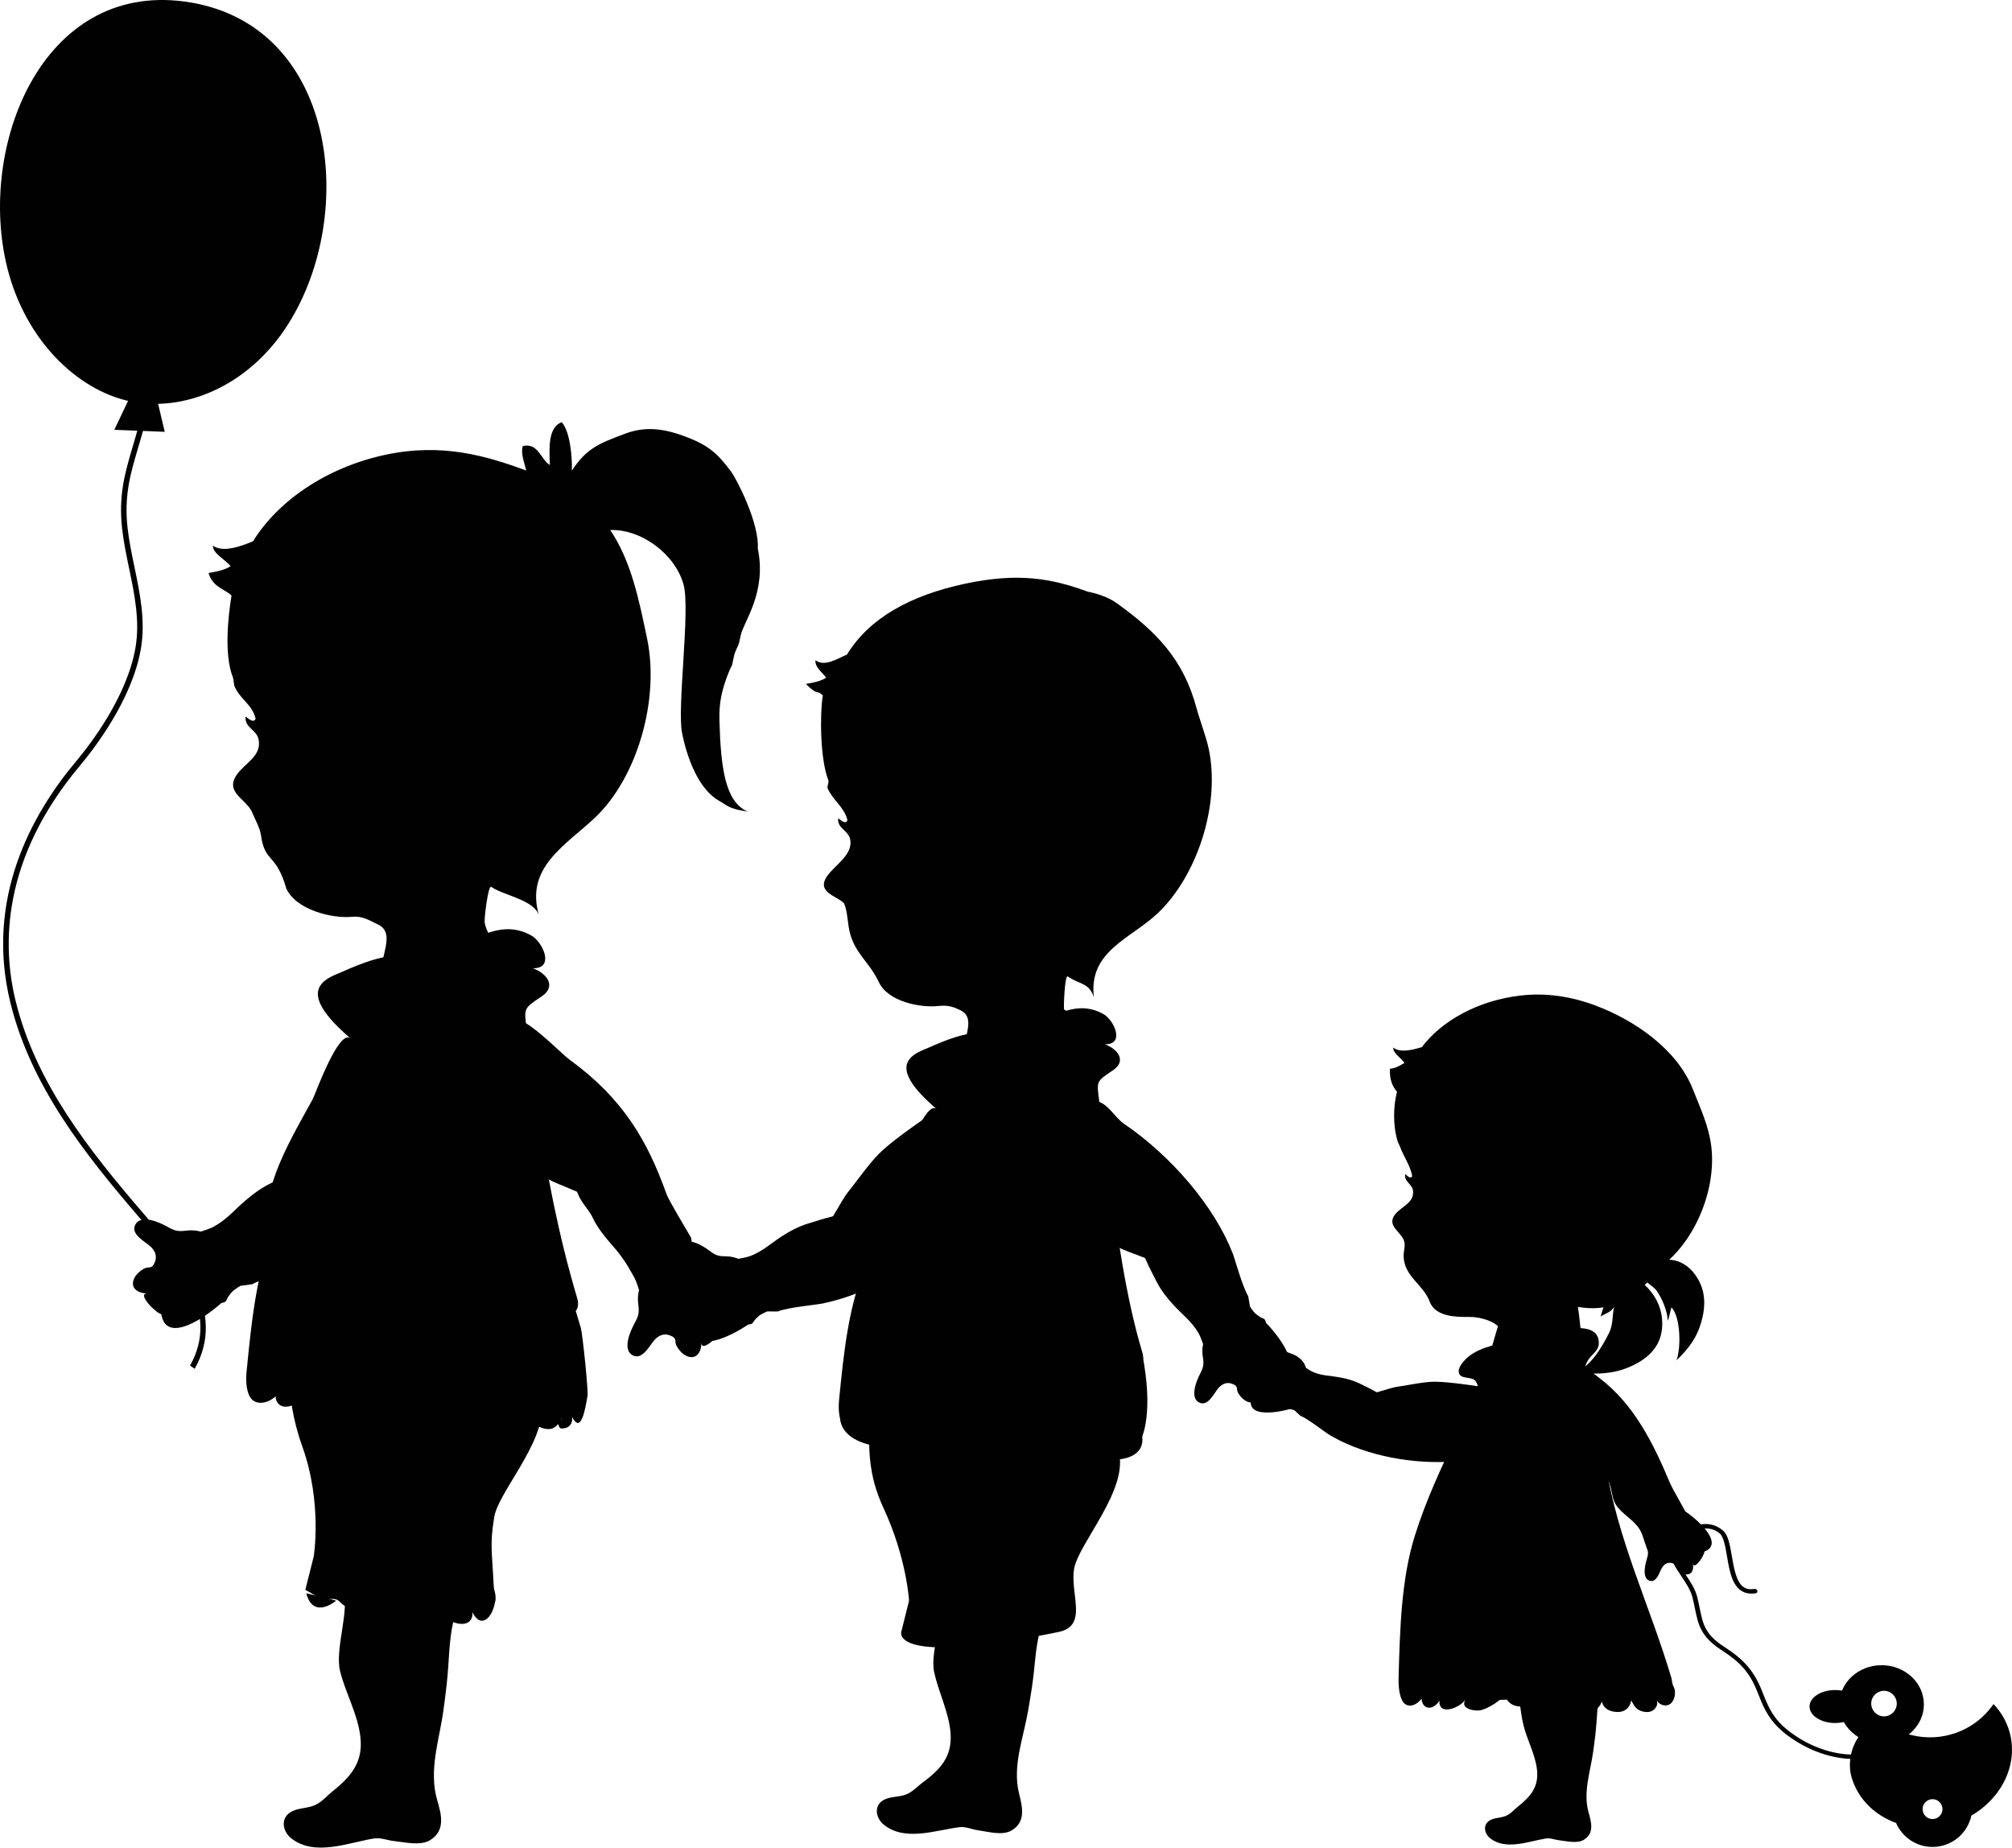
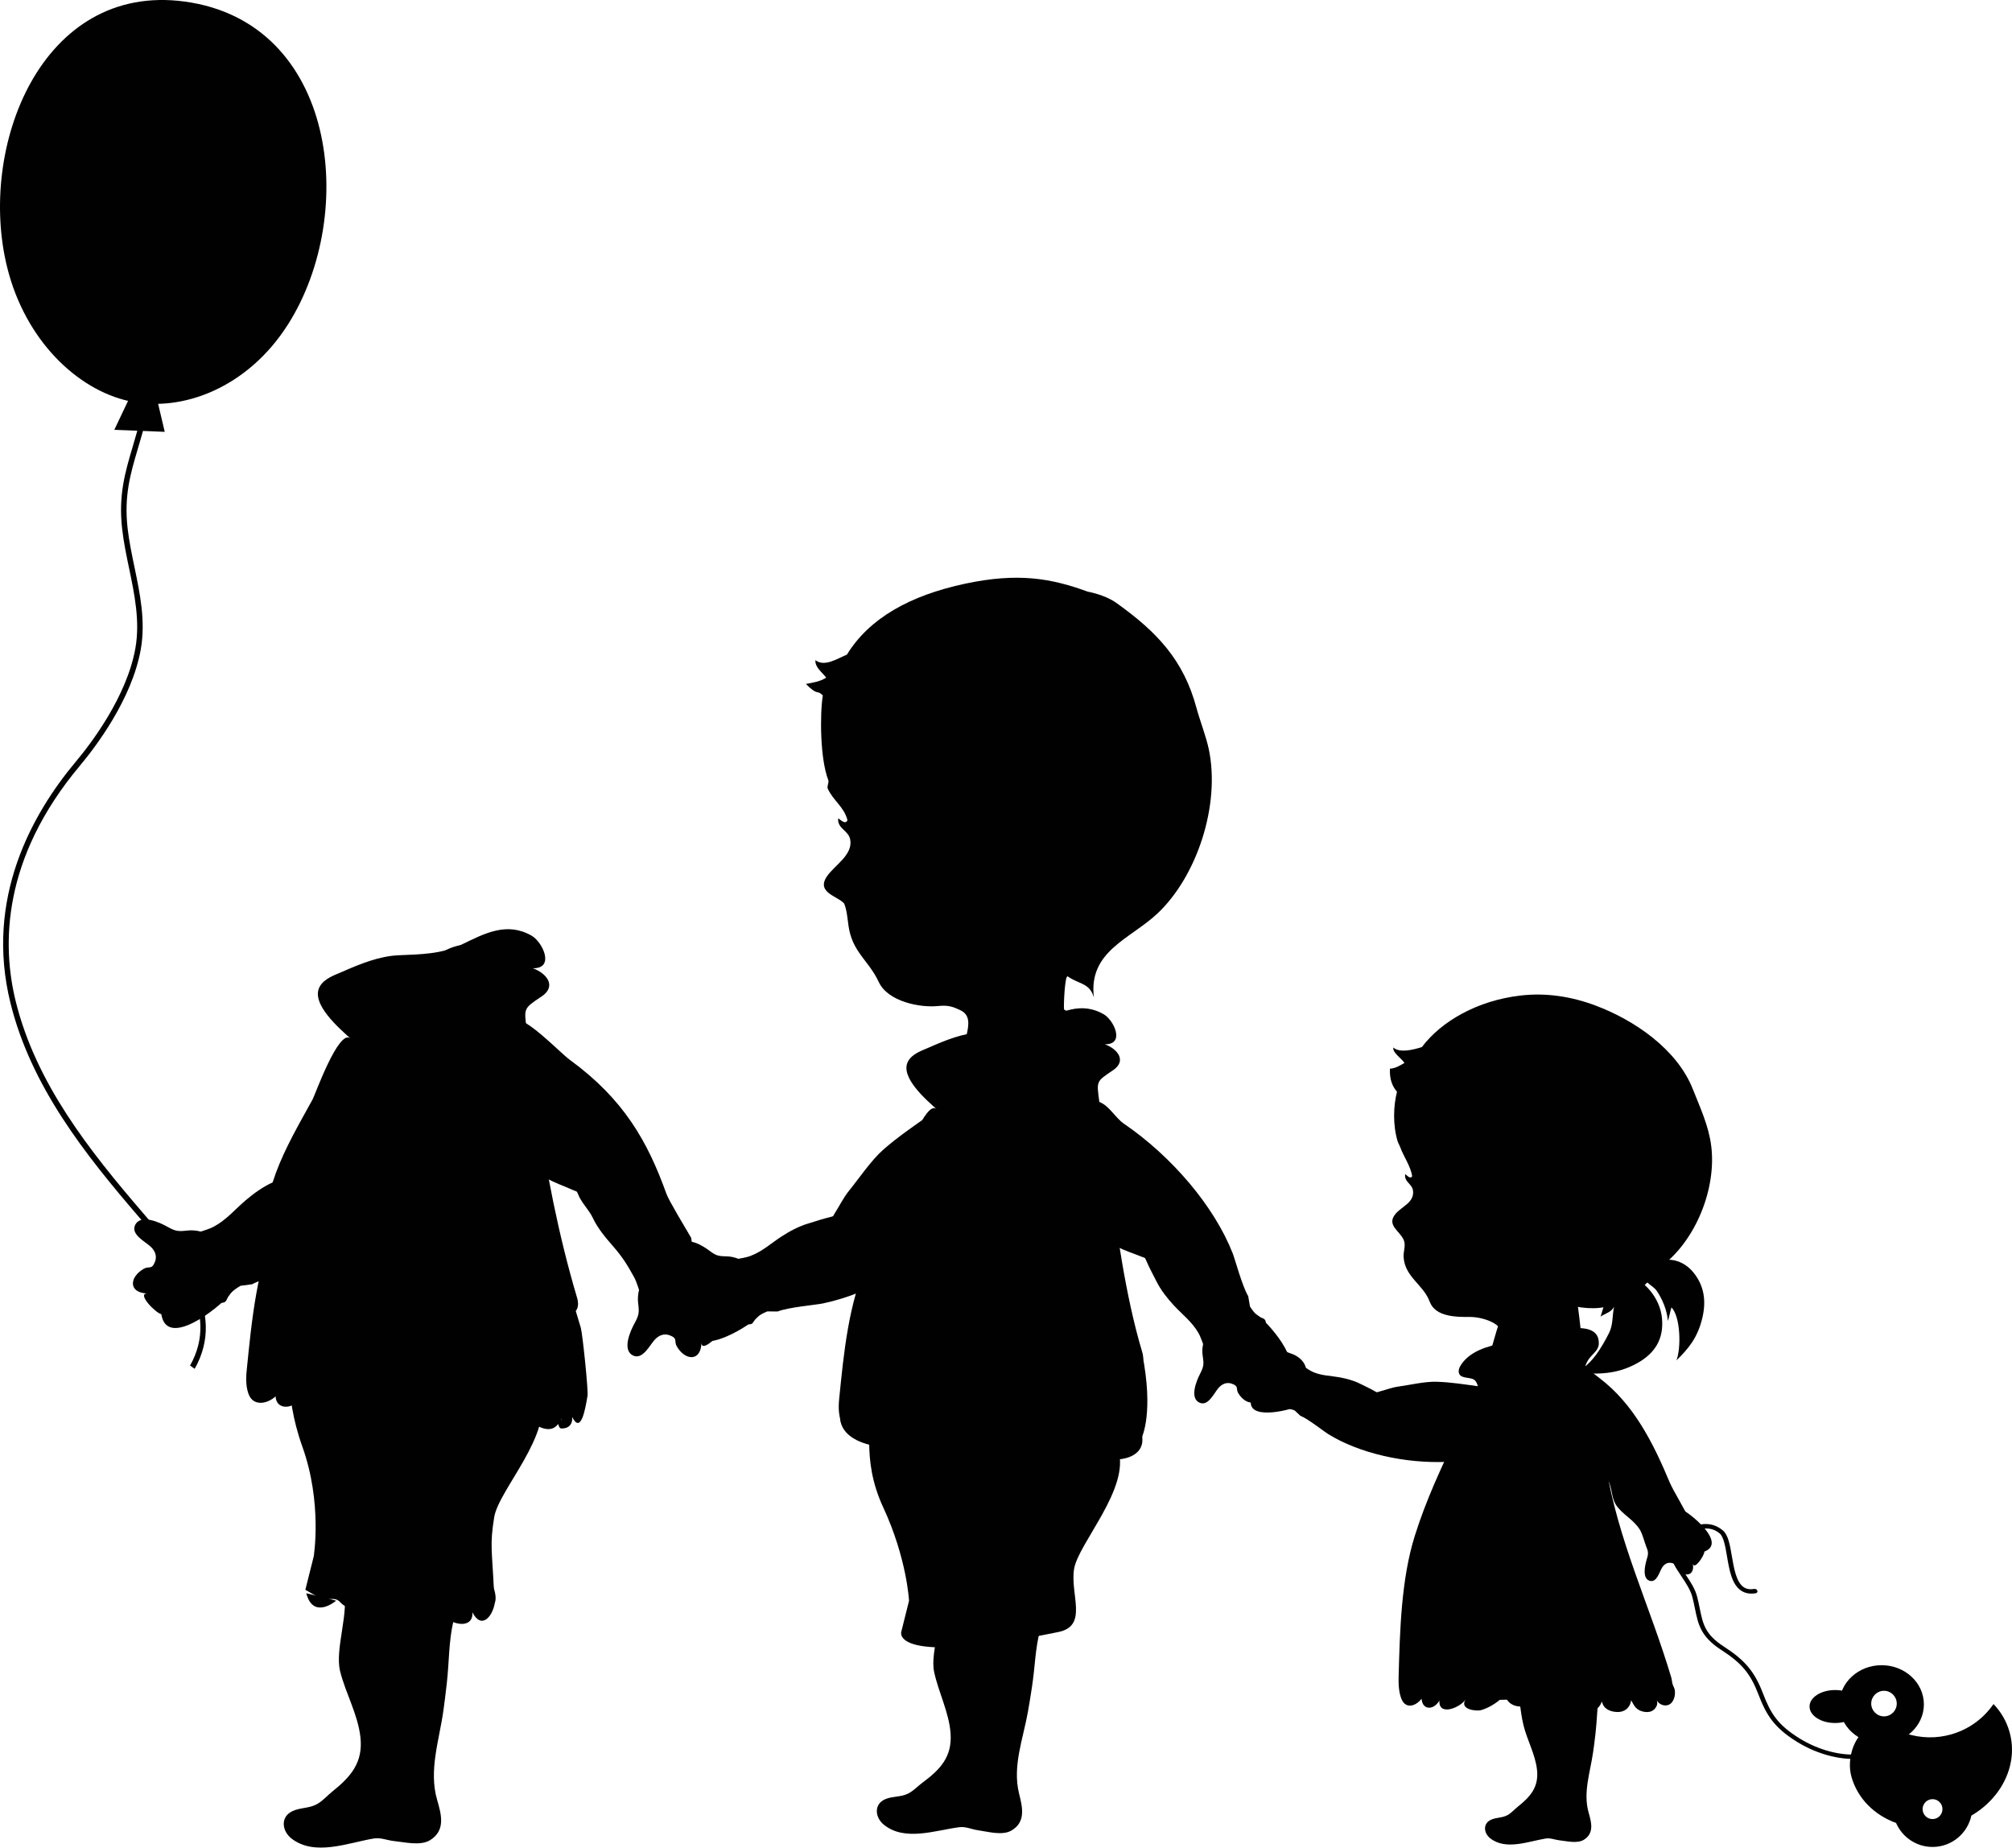
<svg xmlns="http://www.w3.org/2000/svg" version="1.1" id="Laag_1" x="0px" y="0px" viewBox="0 0 993.06 911.83" enable-background="new 0 0 993.06 911.83" xml:space="preserve">
  <g>
-     <path fill="#010101" d="M113.79,279.41c-2.89,1.97-6.52,2.6-10.86,3.39c2.09,7.12,7.98,7.77,11.33,11.14   c-1.62,10.1-3.77,28.93,0.65,40.27c0.51,1.3,0.38,3.51,0.96,4.78c2.88,6.36,8.54,8.57,10.29,15.65c-0.95,2.68-3.91-0.36-4.96-1   c-0.51,5.65,5.46,6.33,6.44,11.34c1.61,8.26-6.91,11.62-10.87,17.5c-5.88,8.74,4.92,11.84,7.66,18.41   c1.42,3.41,3.85,7.65,4.37,11.28c2,14.14,7.27,8.26,12.55,26.42c4.9,10.51,22.72,14.83,32.37,13.87c5.1-0.51,8.37,1.63,13,3.88   c10.38,5.06-3.19,20.86,3.9,27.34c10.03,9.18,44.89-11.08,56.75-11.64c-2.37-5.46-7.09-10.95-8.16-16.72   c-0.3-1.64,1.7-18.72,3.25-17.64c6.25,4.34,21.24,6.35,23.63,14.23c-7.17-23.75,13.08-34.72,27.52-48.33   c21.05-19.85,32.05-58.59,25.76-88.51c-4.05-19.28-7.83-38.1-18.17-53.5c15.88-0.46,32.38,12.39,36.25,27.23   c3.25,12.45-3.31,60.38-0.82,72.91c2.51,12.64,8.31,27.95,18.35,33.53c4.37,2.43,4.31,3.8,14.07,5.29   c-11.04-4.73-13.27-21.13-13.96-44.78c-0.26-8.99,1.13-14.73,3.92-22.29c0.4-1.1,1.52-3.84,2.05-4.67   c0.56-0.86,0.93-4.81,1.76-6.88c1.55-3.86,1.68-2.79,2.71-8.12c1.37-7.04,13.01-21.01,8.49-43.14c0.82-12.18-10.17-33.85-13.25-38   c-6.77-9.1-11.38-13.04-22.47-17.19c-10.17-3.81-19.42-5.3-29.61-1.49c-13.38,4.99-19.21,7.36-26.45,18.28   c0.3-7.15-1.06-19.7-5.02-23.9c-6.67,2.58-6.2,12.41-5.82,21.16c-4.64-2.86-5.66-11.1-13.39-9.38c-1.11,3.84,0.84,8.17,1.72,12.07   c-19.57-7.18-41.39-13.74-69.41-7.78c-29.68,6.3-53.48,23.26-65.43,42.7c-5.46,2.3-14.86,5.86-19.78,2.17   C104.9,273.1,111.25,276.18,113.79,279.41z" />
    <path fill="#010101" d="M121.75,676.41c2.46-24.61,5.04-51.84,15.53-74.52c17.39-37.59,43.63-64.42,58.95-101.64   c5.17-12.56,15.76-32.88,33.53-34.07c19.84-1.32,22.22,13.6,23.07,25.95c1.8,25.94,4.63,53.48,12.23,79.77   c5.17,40.98,10.02,43.91,21.6,83.37c0.88,3,3.87,32.06,3.3,33.69c-1.11,6.69-3.26,18.96-7.58,10.31c0.41,3.05-1.24,5.87-5.39,5.7   c-1.72-0.07-1.47-4.64-2.88-5.45c-1.73-0.98,3.78,2.11,2.86,0.64c-1.12,2.62-3.04,5.49-7.05,5.09c-5.56-0.56-9.8-5.64-10.94-9.85   c-2.03,3.57-6.05,5.57-11.12,5.22c-4.1-0.28-7.11-2.9-6.94-6.26c-0.41,2.28-3.53,3.38-6.11,3.53c-3.73,0.21-5.63-0.77-7.8-3.1   c-2.13-2.28-6.03-1.24-9.09-1.15c-8.21,4.67-21.53,6.07-25.87-0.37c-1.59-0.07-3.17-0.14-4.76-0.2c-3.43,2.11-8.58,4.08-12.76,4.7   c-2.85,0.43-14.31-1.22-9.61-6.4c-3.79,4.19-18.5,8.01-17.21-0.49c-4.25,4.99-11.45,4.48-11.69-1.75   c-4.16,3.85-10.64,4.78-13.03-0.43C121.45,685.3,121.29,680.97,121.75,676.41z" />
    <g>
      <path fill="#010101" d="M124.5,633.79c5.3-3.01,20.57-6.41,23.99-7.6c26.14-9.07,54.61-31.13,74.09-57.26    c3.8-5.1,12.94-8.86,13.16-16.07c0.23-7.73-5.49-10.7-7.74-17.29c-3.14-9.18-3.54-19.36-6.77-28.74    c-10.28-0.16-20.54,1.59-27.91,8.4c-7.66,7.08-15.9,14.45-22.77,22.35c-5.84,6.7-11.1,17.36-15.75,24.94    c-2.61,4.26-3.99,8.68-6.07,13.08c-0.95,2-0.23,1.89-2.31,2.69c-4.06,1.53-7.63,3.33-11.66,5.16c-4.98,2.25-9.52,5.51-13.66,9.05    c-5.29,4.52-9.31,9.5-15.58,12.87c-5.52,2.97-13.05,2.7-15.34,9.71c-3.46,10.6,6.3,27.84,18.15,27.94    c5.88,0.05,0.92-3.06,10.41-8.46L124.5,633.79z" />
      <path fill="#010101" d="M66.65,604.69c-2.1,4.59,5.06,8.09,7.7,10.56c2.2,2.05,3.26,4.67,2.13,7.51c-1.63,4.09-2.9,1.91-5.5,3.4    c-7.12,4.06-7.81,11.86,1.79,12.2c-5.48-0.19,3.92,9.59,6.85,10.21c2.71,17.28,28.02-2.91,33.36-9.19    c3.17-3.74,4.46-7.71,1.94-12.23c-2.84-5.1-5.51-11.57-9.63-15.88c-3.12-3.26-8.54-4.48-12.89-3.97c-4.57,0.55-5.91,0.3-9.81-1.89    C78.79,603.27,69.28,598.92,66.65,604.69" />
    </g>
    <path fill="#010101" d="M267.01,491.97c-8.71,5.85-8.42,5.59-6.98,16.46c1.68,12.65,3.38,25.35,5.11,38.04   c4.31,31.49,10.62,63.48,19.66,93.9c3.39,11.41-11.01,9.67-18.21,9.28c-12.96-0.71-26.23-2.08-39.22-1.81   c-9.96,0.21-19.86-0.65-29.85-1.21c-11.95-0.67-24.01-0.87-35.93,0.3c-5.54,0.54-16.15,6.24-21.32,3.02   c-8.58-5.34-8.52-22.44-9.36-31.18c-2.95-30.67,9.29-50.67,23.42-76.26c1.08-1.96,12.94-35.16,18.67-29.98   c-5.43-4.91-19.7-17.12-15.27-25.47c2.23-4.21,7.48-5.83,11.43-7.57c8.68-3.83,18.17-7.67,27.75-8.06   c10.54-0.43,21.24-0.56,31.17-5.38c11.18-5.42,22.04-11.22,34.21-4.33c5.65,3.2,11.7,16.41,0.67,16.12   c6.89,2.48,11.92,8.86,4.38,13.93C267.23,491.82,267.12,491.9,267.01,491.97z" />
    <path fill="#010101" d="M225.61,755.7c-8.29-13.86-23.25-24.6-39.14-25.97c-22.31-1.93-24.66,7.71-16.67,27.38   c2.31,5.7-2.3,20.92-0.45,26.8c3.48,11.03-4.28,29.82-1.46,40.98c2.74,10.86,8.78,21.28,10.01,32.5   c1.37,12.49-4.8,19.52-13.98,26.85c-2.53,2.02-4.5,4.46-7.38,6.08c-3.94,2.24-8.19,1.65-12.18,3.51c-6.14,2.86-5.21,9.9-0.4,13.59   c11.49,8.83,27.87,2.02,40.53-0.08c3.46-0.57,6.61,0.92,10.04,1.27c5.23,0.53,13.06,2.5,17.81-0.48c7.69-4.83,5.5-12.68,3.42-19.84   c-4.26-14.64,1.1-29.61,3.1-44.17c0.25-1.82,0.49-3.65,0.73-5.48c0.67-5.22,1.28-10.46,1.63-15.72c0.68-10.05,0.99-20.6,4.86-30.05   c4-9.8,7.88-12.42,5.1-23.83C230.04,764.43,228.13,759.92,225.61,755.7z" />
    <path fill="#010101" d="M158.26,789.3c3.17-0.08,7.21-1.13,9.41,1.18c2.26,2.36,4.21,3.36,8.08,3.16c2.67-0.14,5.89-1.25,6.31-3.56   c-0.18,3.41,2.94,6.07,7.18,6.36c5.24,0.36,9.4-1.66,11.5-5.27c1.18,4.27,5.58,9.42,11.33,10c4.14,0.41,6.13-2.49,7.28-5.15   c0.95,1.49,1.22,2.89,3.01,3.89c1.46,0.82,3.42,1.44,5.19,1.51c4.29,0.18,5.99-2.68,5.57-5.77c4.49,8.76,9.97,2.22,11.11-4.55   c0.59-1.64,0.54-3.88-0.38-6.92c0,0-6.19-22.17-11.98-26.95c-5.79-4.78-68.59,1.81-68.59,1.81S155.12,770.05,158.26,789.3z" />
    <path fill="#010101" d="M243.74,783.76c-0.89-18.69-2.03-21.27,0.17-34.95c2.2-13.68,29.31-40.81,22.79-61.34   s-52.07-32.29-52.07-32.29s-63.05,2.17-68.28,1.83c-5.22-0.34-11.06-2.99-6.33,4.86s-0.84,23.93,9.25,52.18   c9.91,27.74,5.57,54.08,5.57,54.08l-4.13,16.48l8.29,4.75" />
    <path fill="#010101" d="M165.92,789.96c0,0-11.26,9.67-14.76-3.67" />
    <path fill="#010101" d="M550.89,297.48c20.12,14.33,33.27,28.2,39.63,51.82c1.68,6.23,4.78,14.17,6.1,20.42   c5.81,27.61-5.87,62.76-25.3,81.08c-13.33,12.56-34.24,18.6-31.4,41.45c-2.21-7.27-7.14-6.36-12.91-10.36   c-1.43-1-2.11,14.64-1.83,16.16c0.99,5.33,2.76,10.03,4.95,15.08c-10.95,0.52-43.12,19.21-52.38,10.74   c-6.54-5.99,5.99-20.57-3.6-25.23c-4.28-2.08-6.52-2.61-11.23-2.14c-8.91,0.88-24.66-2.16-29.19-11.86   c-5.02-10.77-13.09-14.69-14.94-27.74c-0.48-3.36-0.82-7.83-2.13-10.97c-3.05-3.66-13.96-5.34-8.53-13.41   c3.65-5.43,12.98-10.59,11.5-18.21c-0.9-4.63-6.41-5.25-5.94-10.47c0.97,0.59,3.7,3.39,4.58,0.92c-1.62-6.53-7.06-9.67-9.72-15.54   c-0.53-1.17,0.73-3.03,0.26-4.23c-4.07-10.47-4.19-32.48-2.7-41.79c-3.1-3.11-2.13,0.61-8.36-5.66c4-0.73,7.36-1.31,10.02-3.13   c-2.34-2.98-5.51-5.07-5.32-8.59c4.54,3.4,10.53-0.63,15.56-2.76c11.03-17.95,31.11-29.22,58.5-35.03   c25.86-5.49,42.29-2.67,60.35,3.96C536.87,292,545.19,293.43,550.89,297.48z" />
    <path fill="#010101" d="M414.18,690.48c2.27-22.71,4.65-47.84,14.34-68.78c16.05-34.69,40.26-59.45,54.4-93.81   c4.77-11.59,14.54-30.35,30.94-31.44c18.31-1.22,20.5,12.55,21.29,23.95c1.66,23.94,4.27,49.35,11.29,73.62   c4.77,37.82,6.63,37.59,17.32,74.01c5.69,28.86,0.12,40.57-0.41,42.06c-1.02,6.17-12.26,10.41-16.26,2.44   c0.38,2.82,14.18,4.46,10.36,4.31c-1.58-0.07-3.33-0.63-4.63-1.37c-1.59-0.91,5.46-1.7,4.61-3.06c-1.03,2.42-2.81,5.07-6.5,4.7   c-5.13-0.51-9.05-5.2-10.1-9.1c-1.87,3.3-5.59,5.14-10.26,4.82c-3.78-0.26-6.57-2.68-6.4-5.78c-0.38,2.11-3.25,3.12-5.64,3.25   c-3.45,0.19-5.19-0.71-7.2-2.87c-1.96-2.1-5.57-1.14-8.39-1.07c-7.58,4.31-19.87,5.6-23.88-0.34c-1.47-0.06-2.93-0.12-4.39-0.19   c-3.16,1.94-7.92,3.76-11.78,4.34c-2.63,0.39-13.21-1.13-8.87-5.91c-3.5,3.86-17.07,7.39-15.88-0.45   c-3.92,4.6-10.57,4.13-10.79-1.61c-3.84,3.55-9.82,4.41-12.02-0.4C413.91,698.68,413.76,694.69,414.18,690.48z" />
    <g>
      <path fill="#010101" d="M383.89,647.23c5.04-2.05,18.97-3.27,22.13-3.93c24.21-4.97,51.99-21.17,72.29-42.03    c3.96-4.07,12.49-6.33,13.53-12.68c1.11-6.81-3.61-10.11-4.83-16.21c-1.71-8.49-0.86-17.56-2.63-26.24    c-9.08-1.34-18.37-1-25.69,4.17c-7.61,5.37-15.77,10.94-22.78,17.12c-5.96,5.25-11.86,14.07-16.86,20.23    c-2.81,3.46-4.55,7.22-6.9,10.87c-1.07,1.66-0.42,1.65-2.36,2.11c-3.77,0.88-7.14,2.06-10.93,3.2c-4.67,1.41-9.07,3.76-13.16,6.42    c-5.21,3.38-9.35,7.32-15.3,9.57c-5.24,1.98-11.87,0.87-14.72,6.8c-4.3,8.98,2.32,25.39,12.8,26.86c5.2,0.73,1.17-2.6,10.21-6.27    L383.89,647.23z" />
      <path fill="#010101" d="M336.07,614.7c-2.39,3.82,3.53,7.75,5.58,10.25c1.71,2.07,2.34,4.52,1.01,6.9    c-1.92,3.43-2.79,1.35-5.26,2.36c-6.78,2.76-8.3,9.59,0.16,11.02c-4.83-0.81,2.35,8.95,4.87,9.84c0.38,15.61,25.15,0.7,30.61-4.23    c3.24-2.94,4.85-6.3,3.14-10.6c-1.92-4.85-3.52-10.89-6.67-15.19c-2.38-3.25-7.03-4.97-10.95-5.02c-4.11-0.05-5.27-0.42-8.46-2.82    C346.99,614.87,339.08,609.9,336.07,614.7" />
    </g>
    <path fill="#010101" d="M549.01,528.42c-8.04,5.4-7.77,5.16-6.44,15.19c1.55,11.67,3.12,23.4,4.72,35.11   c3.98,29.06,8.08,60.36,16.43,88.43c3.13,10.53-8.44,7.15-15.09,6.79c-11.96-0.66-24.2-1.92-36.19-1.67   c-9.2,0.19-18.33-0.6-27.55-1.12c-11.02-0.62-22.16-0.8-33.16,0.27c-5.11,0.5-14.91,5.76-19.68,2.79   c-7.92-4.93-7.87-20.71-8.64-28.78c-2.72-28.31,8.57-46.77,21.61-70.38c1-1.81,11.94-32.45,17.23-27.67   c-5.01-4.53-18.18-15.8-14.1-23.51c2.06-3.88,6.9-5.38,10.55-6.99c8.01-3.53,16.77-7.08,25.61-7.43c9.73-0.39,19.6-0.52,28.77-4.96   c10.32-5,20.34-10.36,31.57-4c5.21,2.95,10.8,15.14,0.62,14.87c6.36,2.29,11,8.18,4.05,12.86   C549.21,528.28,549.11,528.35,549.01,528.42z" />
    <path fill="#010101" d="M516.67,763.31c-7.17-13.07-20.6-23.49-35.2-25.3c-20.51-2.55-23.01,6.27-16.32,24.68   c1.94,5.34-2.84,19.22-1.33,24.71c2.83,10.3-4.97,27.35-2.76,37.74c2.16,10.11,7.36,19.93,8.11,30.32   c0.83,11.56-5.1,17.83-13.82,24.28c-2.41,1.78-4.31,3.96-7.02,5.36c-3.71,1.93-7.61,1.24-11.36,2.82   c-5.76,2.43-5.14,8.95-0.84,12.52c10.29,8.54,25.63,2.82,37.38,1.32c3.21-0.41,6.06,1.08,9.21,1.51   c4.81,0.67,11.96,2.75,16.44,0.17c7.26-4.19,5.51-11.51,3.84-18.18c-3.42-13.65,2.04-27.27,4.38-40.63   c0.29-1.67,0.58-3.35,0.86-5.03c0.8-4.79,1.54-9.6,2.05-14.44c0.97-9.24,1.62-18.97,5.52-27.55c4.03-8.9,7.69-11.19,5.53-21.8   C520.45,771.51,518.84,767.29,516.67,763.31z" />
    <path fill="#010101" d="M444.87,805.22c0,0-6.31,17.44,77.54,0.21c14.83-3.05,5.69-18.47,7.72-31.09s27.81-39.82,21.79-58.77   s-48.06-29.8-48.06-29.8s-58.19,2-63.01,1.69c-4.82-0.31-17.69-0.77-13.33,6.48c4.37,7.24-3.24,24.91,8.43,50.03   c11.67,25.11,12.72,46.05,12.72,46.05L444.87,805.22l7.65,4.38" />
    <path fill="#010101" d="M414.69,698.3c0,0-2.84,14.83,25.6,16.26c28.45,1.42,90.14-0.75,99.17,3.66   c8.74,4.27,27.44,2.83,23.98-10.77C559.94,693.69,414.69,698.3,414.69,698.3z" />
    <g>
      <path fill="#010101" d="M616.07,639.64c-2.88-4.62-6.47-18.12-7.66-21.13c-9.04-23-29.76-47.59-53.79-64.02    c-4.69-3.2-8.38-11.22-14.81-11.16c-6.9,0.08-9.34,5.29-15.14,7.54c-8.08,3.14-17.15,3.86-25.4,7.08    c0.23,9.17,2.16,18.27,8.51,24.6c6.6,6.58,13.48,13.66,20.77,19.51c6.19,4.97,15.89,9.27,22.82,13.15    c3.89,2.18,7.89,3.24,11.89,4.94c1.82,0.77,1.7,0.13,2.48,1.97c1.52,3.57,3.25,6.68,5.03,10.22c2.19,4.36,5.26,8.29,8.57,11.86    c4.22,4.56,8.82,7.96,12.05,13.44c2.85,4.82,2.89,11.55,9.22,13.33c9.59,2.7,24.61-6.63,24.27-17.21    c-0.17-5.25-2.76-0.71-7.93-8.98L616.07,639.64z" />
      <path fill="#010101" d="M592.21,692.32c4.18,1.7,7.03-4.81,9.15-7.26c1.75-2.04,4.05-3.08,6.63-2.18c3.71,1.3,1.81,2.52,3.23,4.78    c3.88,6.21,10.87,6.53,10.82-2.04c0.03,4.9,8.42-3.85,8.86-6.48c15.32-3.05-3.62-24.9-9.41-29.43c-3.45-2.69-7.04-3.69-10.98-1.28    c-4.45,2.72-10.12,5.33-13.82,9.17c-2.79,2.9-3.69,7.78-3.07,11.64c0.66,4.05,0.49,5.26-1.33,8.82    C590.5,681.53,586.97,690.18,592.21,692.32" />
    </g>
    <path fill="#010101" d="M641.78,698.69c3.69,1.43,11.69,7.77,13.69,9.01c15.31,9.5,38.1,14.75,59.24,13.73   c4.12-0.2,9.77,2.87,13.48-0.02c3.97-3.11,3.11-7.25,5.49-11.15c3.32-5.43,8.27-9.88,11.65-15.43c-4.15-5.29-9.25-9.77-15.7-10.67   c-6.71-0.94-13.8-2.04-20.59-2.24c-5.77-0.17-13.28,1.61-19,2.41c-3.21,0.45-6,1.6-9.07,2.38c-1.39,0.35-1.04,0.68-2.3-0.05   c-2.44-1.42-4.81-2.48-7.39-3.77c-3.18-1.59-6.68-2.53-10.17-3.16c-4.45-0.8-8.6-0.76-12.88-2.54c-3.76-1.57-6.73-5.5-11.19-3.74   c-6.75,2.67-11.39,14.82-6.56,20.88c2.39,3.01,1.91-0.81,8.53,1.76L641.78,698.69z" />
    <path fill="#010101" d="M791.12,804.91c-5.56-9.4-15.63-16.7-26.35-17.67c-15.06-1.37-27.08,16.52-21.74,29.85   c1.55,3.86,3.53,7.55,4.76,11.54c2.32,7.47,2.3,15.36,4.18,22.91c1.82,7.35,5.87,14.42,6.66,22c0.89,8.45-3.3,13.19-9.51,18.12   c-1.72,1.36-3.06,3.01-5,4.1c-2.67,1.5-5.53,1.09-8.23,2.34c-4.16,1.91-3.54,6.68-0.31,9.19c7.73,6,18.81,1.45,27.36,0.06   c2.34-0.38,4.46,0.64,6.77,0.89c3.53,0.38,8.81,1.73,12.02-0.27c5.21-3.24,3.75-8.56,2.37-13.41c-2.84-9.91,0.83-20.02,2.21-29.86   c0.17-1.24,0.34-2.47,0.51-3.7c0.47-3.53,0.89-7.07,1.15-10.62c0.49-6.79,0.73-13.93,3.36-20.31c2.73-6.62,5.35-8.38,3.51-16.1   C794.08,810.82,792.81,807.77,791.12,804.91" />
    <path fill="#010101" d="M781.08,678.46c-0.24,0.65-0.5,1.29-0.83,1.94c-2.02,4.01-6.38,7.07-7.38,11.65   c-2.79-2.23-11.21,1.92-15.51,2.11c-6.65,0.31-20.28,0.64-25.77-4.22c-2.63-2.33-1.2-5.87-3.46-8.53c-1.72-2.01-6.44-0.79-7.8-3.19   c-1.65-2.92,2.64-7.28,4.77-8.94c6.38-4.96,16.14-6.45,23.93-7.58c6.17-0.9,40.74-14.54,40.09,1.5c-0.13,3.3-3.17,5.03-4.89,7.46   C782.44,673.2,782.03,675.82,781.08,678.46" />
    <path fill="#010101" d="M693.2,524.58c-2.16,1.18-4.07,2.6-7.17,2.86c-0.25,5.5,1.31,8.81,3.48,11.37   c-1.75,6.92-2.14,16.19,0.29,24.37c0.28,0.94,0.97,2.04,1.3,2.97c1.65,4.61,5.09,9.24,5.91,14.28c-0.83,1.8-2.75-0.5-3.44-1.02   c-0.7,3.9,3.48,4.75,3.86,8.3c0.64,5.85-5.58,7.63-8.72,11.46c-4.67,5.7,2.77,8.55,4.31,13.3c0.8,2.46-0.4,5.27-0.25,7.83   c0.57,9.96,9.72,13.6,12.86,22.06c2.83,7.63,13.16,7.63,20.03,7.59c3.63-0.02,8.56,1.19,11.7,3.06c7.03,4.19,4.74,11.61,9.36,16.58   c6.53,7.04,20.87-2.76,29.28-2.38c-1.35-3.95-4.35-8.08-4.76-12.16c-0.24-2.54,0.9-6.11,1.68-8.48c1.34-4.09,1.08-2.49,4.56-1.81   c7.88,1.53,16.17,1.36,23.09-3.01c3.7-2.34,7.56-4.53,10.93-7.36c3.61-3.02,5.66-7.27,9.28-10.08   c16.06-12.44,26.48-37.5,23.83-58.72c-1.25-10.01-5.44-18.84-9.05-28c-7.79-19.79-28.85-34.13-48.09-41.35   c-11.85-4.44-24.3-6.39-36.92-4.93c-21.33,2.45-39.15,12.69-48.76,25.44c-3.99,1.25-10.85,3.1-14.09,0.22   C687.3,519.61,691.61,522.17,693.2,524.58" />
    <path fill="#010101" d="M690.31,827.52c0.64-22.8,1.25-48.03,7.99-69.55c11.18-35.65,29.52-61.93,39.18-97.14   c3.26-11.88,10.2-31.22,23.45-33.38c14.79-2.41,17.3,11.19,18.54,22.51c2.61,23.78,6.08,48.97,13.06,72.72   c5.87,37.42,21.75,69.54,32.35,105.19c0.33,1.1,0.35,2.31,0.69,3.39c0.32,0.99,0.89,1.77,1.05,2.85c0.3,2.02-0.11,4.28-1.35,5.93   c-2.06,2.72-6.22,1.81-7.61-1.11c1.05,2.21-0.6,4.83-2.71,5.65c-1.87,0.72-4.64,0.25-6.32-0.82c-1.9-1.21-2.5-2.86-3.54-4.63   c-0.5,3.63-3.21,5.94-6.93,5.78c-2.4-0.11-4.87-0.77-6.42-2.71c-0.61-0.77-0.89-1.84-1.18-2.46c-1.35,4.91-7.88,6.77-12.33,4.52   c-1.16-0.58-2.33-1.69-3.12-2.71c-0.72-0.93-0.86-2.13-1.47-3.06c-0.7-1.07-0.99-0.86-2.48-0.71c-1.75,0.18-3.54,0.47-5.3,0.41   c-1.04-0.04-2.05-0.31-3.08-0.05c-1.52,0.39-2.78,1.62-4.19,2.28c-1.47,0.69-3.05,1.2-4.65,1.51c-3.03,0.58-6.6,0.48-9-1.72   c-0.45-0.41-0.83-0.88-1.16-1.39c-1.19,0.04-2.38,0.07-3.57,0.1c-2.46,2.14-6.22,4.27-9.33,5.1c-2.12,0.57-10.77-0.27-7.51-5.32   c-2.63,4.08-13.46,8.48-12.91,0.58c-2.94,4.85-8.35,4.81-8.84-0.91c-2.93,3.79-7.73,5.04-9.78,0.38   C690.51,835.73,690.19,831.75,690.31,827.52" />
    <path fill="#010101" d="M820.31,650.65c-0.94-10.13-8.69-19.06-18.21-22.24c-3.48-1.16-8.65-3.3-10.35,1.21   c-1.25,3.33,1.33,7.75,0.74,11.15c-0.52,3-1.63,6.06-2.49,8.99c2.35-1.57,5.37-2.18,6.66-4.86c-0.96,4.44-0.41,8.93-2.54,13.07   c-3.58,6.98-8.99,16.63-16.98,19.34c11.12,1.11,20.85,1.12,31.08-4.63C817.03,667.71,821.23,660.65,820.31,650.65" />
    <path fill="#010101" d="M835.96,628.16c-5.2-6.54-13.28-8.19-19.36-4.6c-2.06,1.22-6.18,2.92-5.47,6.34   c0.65,3.12,4.99,4.81,6.54,7.09c2.75,4.03,5.14,9.52,5.54,14.91c0.68-1.85,1.12-4.69,1.78-6.68c4.58,4.73,4.76,20.39,2.45,26.13   c5.86-5.64,10.55-11.24,12.82-21.09C842.23,641.78,841.01,634.5,835.96,628.16" />
    <path fill="#010101" d="M814.48,780.22c3.27,0.73,4.56-4.4,5.81-6.47c1.03-1.71,2.59-2.77,4.59-2.42c2.88,0.5,1.64,1.63,2.96,3.12   c3.62,4.08,8.79,3.46,7.69-2.84c0.63,3.59,5.71-3.87,5.7-5.87c10.87-4.14-5.73-17.86-10.55-20.48c-2.87-1.55-5.62-1.84-8.22,0.42   c-2.93,2.55-6.78,5.18-9.01,8.46c-1.69,2.48-1.75,6.18-0.82,8.94c0.98,2.9,1.01,3.81,0.11,6.65   C811.89,772.51,810.36,779.3,814.48,780.22" />
    <path fill="#010101" d="M828.79,740.42c-1.95-3.47-3.76-6.66-4.68-8.84c-8.11-19.36-17.71-38.66-34.7-51.5   c-3.31-2.5-6.94-5.95-11.64-6.12c-5.04-0.18-7,3.55-11.32,5c-6,2.02-12.65,2.24-18.78,4.32c-0.14,6.74,3.86,13.63,8.23,18.47   c10.01,11.09,27.96,16,36.86,27.31c3.11,3.95,2.24,9.47,4.76,13.49c2.99,4.76,8.76,7.3,11.83,12.34c2.74,4.5,2.77,12.59,8.5,14.5   c6.91,2.3,18.2-4.01,18.31-11.76C836.21,753.77,832.28,746.64,828.79,740.42" />
    <path fill="#010101" d="M914.84,868.08c-9,0-19.18-3.05-27.89-8.45c-11.25-6.98-15.1-13.09-19.03-23.35   c-3.95-10.32-8.23-15.46-18.32-21.97c-10.2-6.59-11.44-12.67-13.01-20.36c-0.37-1.83-0.76-3.72-1.29-5.77   c-0.92-3.54-3.24-7.01-5.48-10.37c-4.91-7.34-9.99-14.93,1.2-22.01c7.44-4.71,14.12-4.89,19.33-0.5c2.66,2.24,3.49,7.1,4.44,12.71   c1.03,6.04,2.2,12.87,5.88,15.32c1.38,0.92,3.08,1.19,5.2,0.84c0.65-0.11,1.31,0.28,1.51,0.87c0.2,0.59-0.16,1.15-0.8,1.26   c-2.8,0.47-5.22,0.03-7.2-1.28c-4.62-3.07-5.82-10.12-6.98-16.93c-0.81-4.75-1.65-9.65-3.6-11.3c-5.3-4.46-11.76-2.02-16.25,0.83   c-9.55,6.04-5.65,11.87-0.71,19.25c2.36,3.52,4.79,7.16,5.8,11.07c0.54,2.1,0.94,4.02,1.31,5.87c1.57,7.71,2.61,12.81,11.89,18.8   c10.52,6.8,15.22,12.44,19.34,23.2c3.8,9.93,7.3,15.47,17.95,22.09c9.32,5.78,20.38,8.73,29.57,7.88c0.66-0.05,1.3,0.38,1.44,0.97   c0.14,0.59-0.26,1.13-0.92,1.19C917.14,868.03,916,868.08,914.84,868.08" />
    <path fill="#010101" d="M928.7,821.81c-11.53,0-20.87,8.65-20.87,19.33s9.34,19.33,20.87,19.33c11.53,0,20.87-8.65,20.87-19.33   C949.57,830.47,940.23,821.81,928.7,821.81 M929.88,847.06c-3.48,0-6.3-2.83-6.3-6.31c0-3.49,2.82-6.31,6.3-6.31   c3.48,0,6.3,2.83,6.3,6.31C936.19,844.23,933.36,847.06,929.88,847.06" />
    <path fill="#010101" d="M918.33,842.2c0,4.49-5.64,8.14-12.6,8.14c-6.96,0-12.6-3.64-12.6-8.14c0-4.49,5.64-8.13,12.6-8.13   C912.7,834.06,918.33,837.7,918.33,842.2" />
    <path fill="#010101" d="M991.81,854.63c-1.5-5.25-4.24-9.85-7.87-13.64c-4.89,7.03-12.07,12.45-20.85,14.96   c-7.31,2.09-15.15,1.93-22.37-0.43c-6.15-2.02-9.25-6.6-15.66-4.3c-9.96,3.59-13.81,16.7-11.23,25.73   c3.09,10.82,11.44,18.88,22.01,22.72c3.02,6.96,9.94,11.84,18,11.84c9.4,0,17.25-6.63,19.17-15.48   C988.17,887.23,996.34,870.47,991.81,854.63 M953.84,897.75c-2.71,0-4.9-2.2-4.9-4.92s2.2-4.91,4.9-4.91s4.9,2.2,4.9,4.91   C958.74,895.55,956.54,897.75,953.84,897.75" />
    <path fill="#010101" d="M622.29,659.05c-2.62,2.24,0.8,6.46,1.72,8.76c0.77,1.9,0.67,3.83-0.85,5.27   c-2.19,2.06-2.34,0.35-4.38,0.52c-5.58,0.46-8.25,5.09-2.41,8.07c-3.34-1.7-0.34,7.07,1.3,8.29c-3.3,11.48,18.18,6.28,23.3,3.93   c3.04-1.4,4.98-3.49,4.72-7.01c-0.29-3.98-0.07-8.75-1.38-12.61c-0.99-2.92-3.99-5.23-6.83-6.17c-2.98-0.98-3.74-1.52-5.52-4   C630.21,661.67,625.58,656.23,622.29,659.05" />
    <g>
      <path fill="#010101" d="M341.14,610.9c-3.06-5.26-10.97-18.29-12.2-21.69c-9.33-26.05-21.23-46.84-47.56-66.05    c-5.14-3.75-20.54-20.33-27.74-20.48c-7.73-0.15-5.19,3.41-11.75,5.73c-9.15,3.23-19.33,3.73-28.67,7.05    c-0.06,10.28,1.79,20.52,8.68,27.82c7.16,7.59,14.61,15.75,22.57,22.55c6.76,5.78,17.47,10.92,25.09,15.5    c4.28,2.57,8.72,3.9,13.14,5.94c2.01,0.93,1.89,0.21,2.71,2.29c1.57,4.05,5.34,7.53,7.2,11.54c2.3,4.96,6.32,9.76,9.91,13.87    c4.57,5.25,6.95,8.98,10.39,15.22c3.02,5.49,2.83,13.03,9.87,15.24c10.64,3.35,27.78-6.58,27.76-18.43    c-0.01-5.88-3.07-0.89-8.56-10.33L341.14,610.9z" />
      <path fill="#010101" d="M312.62,669.04c4.62,2.05,8.04-5.14,10.49-7.81c2.02-2.22,4.64-3.31,7.49-2.21    c4.11,1.58,1.94,2.88,3.45,5.46c4.13,7.08,11.94,7.69,12.19-1.92c-0.14,5.48,9.55-4.02,10.14-6.95    c17.25-2.89-3.19-27.99-9.53-33.27c-3.77-3.13-7.75-4.38-12.25-1.81c-5.07,2.89-11.51,5.62-15.78,9.79    c-3.23,3.15-4.39,8.58-3.84,12.93c0.6,4.56,0.36,5.9-1.79,9.83C311.08,656.92,306.82,666.47,312.62,669.04" />
    </g>
    <path fill="#010101" d="M96.1,675.53c16.11-28.65-6.76-55.15-23.47-74.51l-2.14-2.49c-26.25-30.55-52.72-63.78-62.74-104.39   c-6.82-27.66-6.86-70.29,31.71-116.28c7.59-9.05,25.7-32.77,30.04-57.48c2.43-13.84-0.4-27.4-3.13-40.51   c-1.3-6.27-2.65-12.74-3.38-19.09c-1.84-16.07,1.39-26.99,5.13-39.62c1.32-4.47,2.69-9.08,3.96-14.28l-2.62-0.77   c-1.25,5.12-2.61,9.7-3.91,14.13c-3.84,12.98-7.16,24.18-5.25,40.92c0.74,6.49,2.11,13.05,3.43,19.38   c2.67,12.81,5.42,26.06,3.11,39.27c-4.21,23.96-21.94,47.16-29.37,56.02C15.72,401.76-7.54,443.48,5.14,494.91   c10.17,41.29,36.89,74.84,63.38,105.66l2.15,2.5c16.99,19.69,38.14,44.19,23.13,70.88L96.1,675.53z" />
    <path fill="#010101" d="M3.62,132.27c8.94,35.6,34.31,59.95,59.97,65.66c26.25,5.83,58.82-6.55,78.71-38.06   c34.42-54.51,23.97-148.92-51.16-159.1C20.54-8.8-11.34,72.68,3.62,132.27z" />
    <polygon fill="#010101" points="56.42,212.13 81.31,213.12 76.38,192.24 83,170.01 58.11,169.03 67.27,189.27  " />
  </g>
</svg>